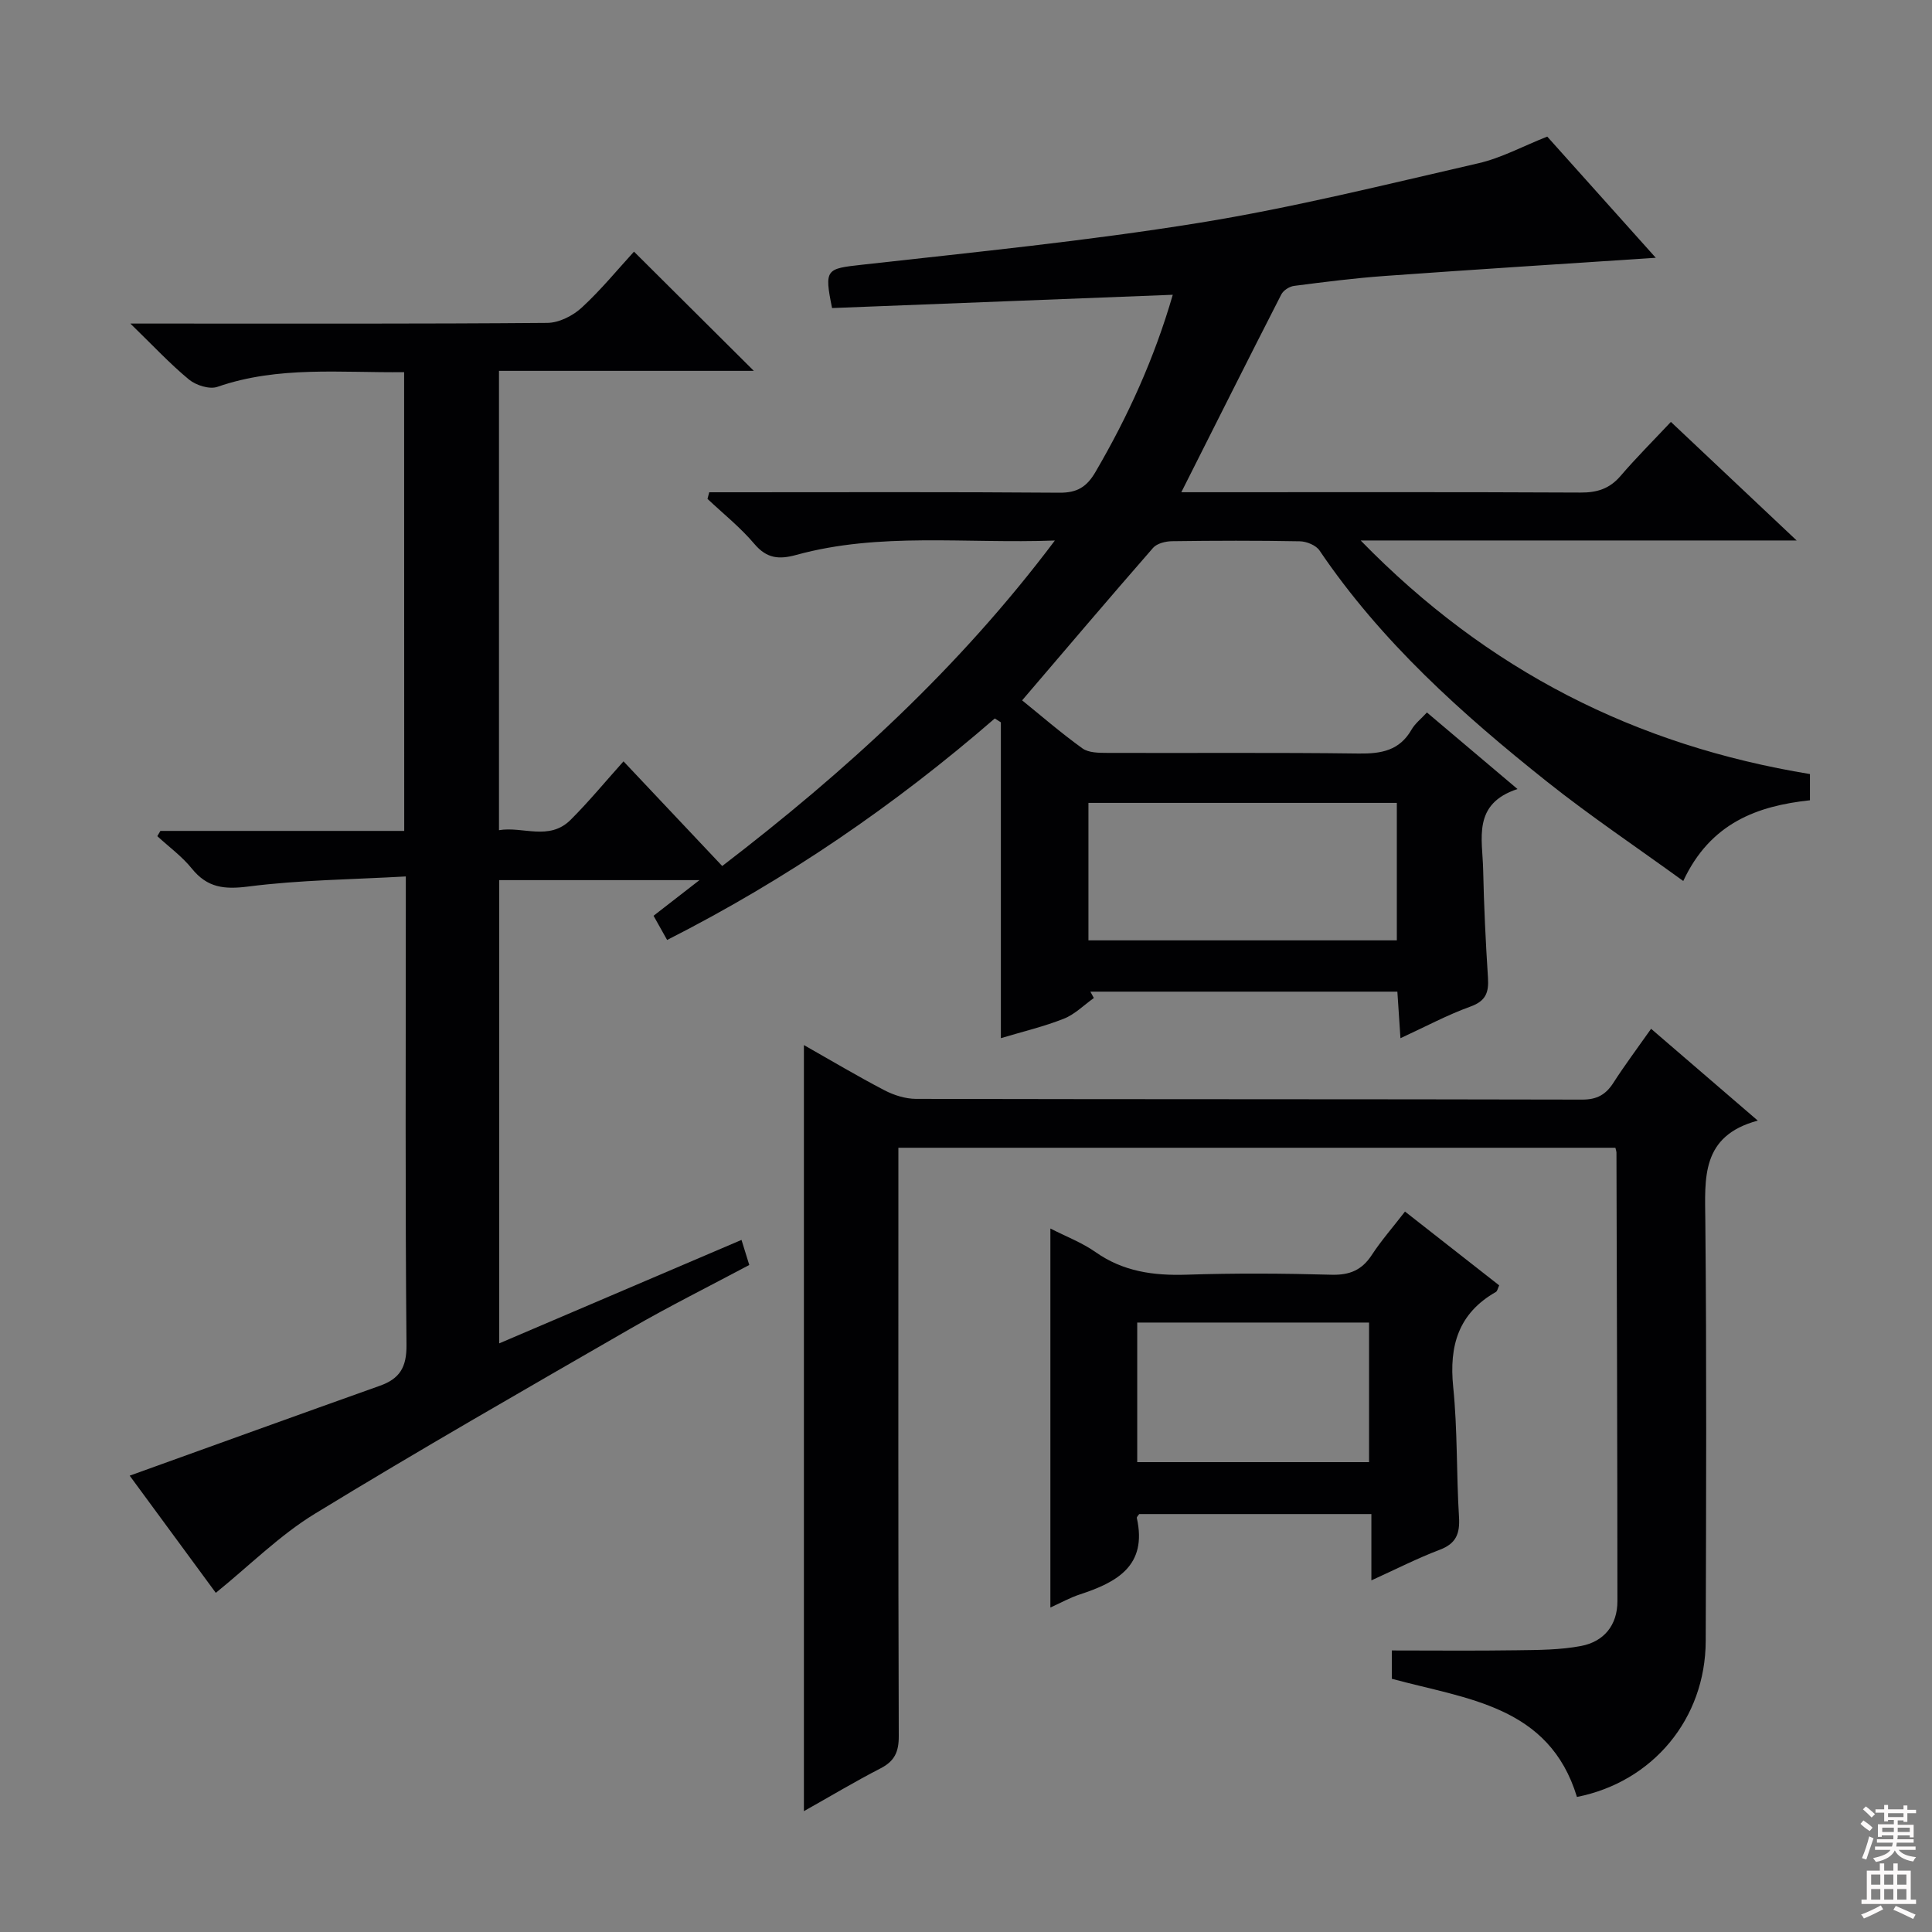
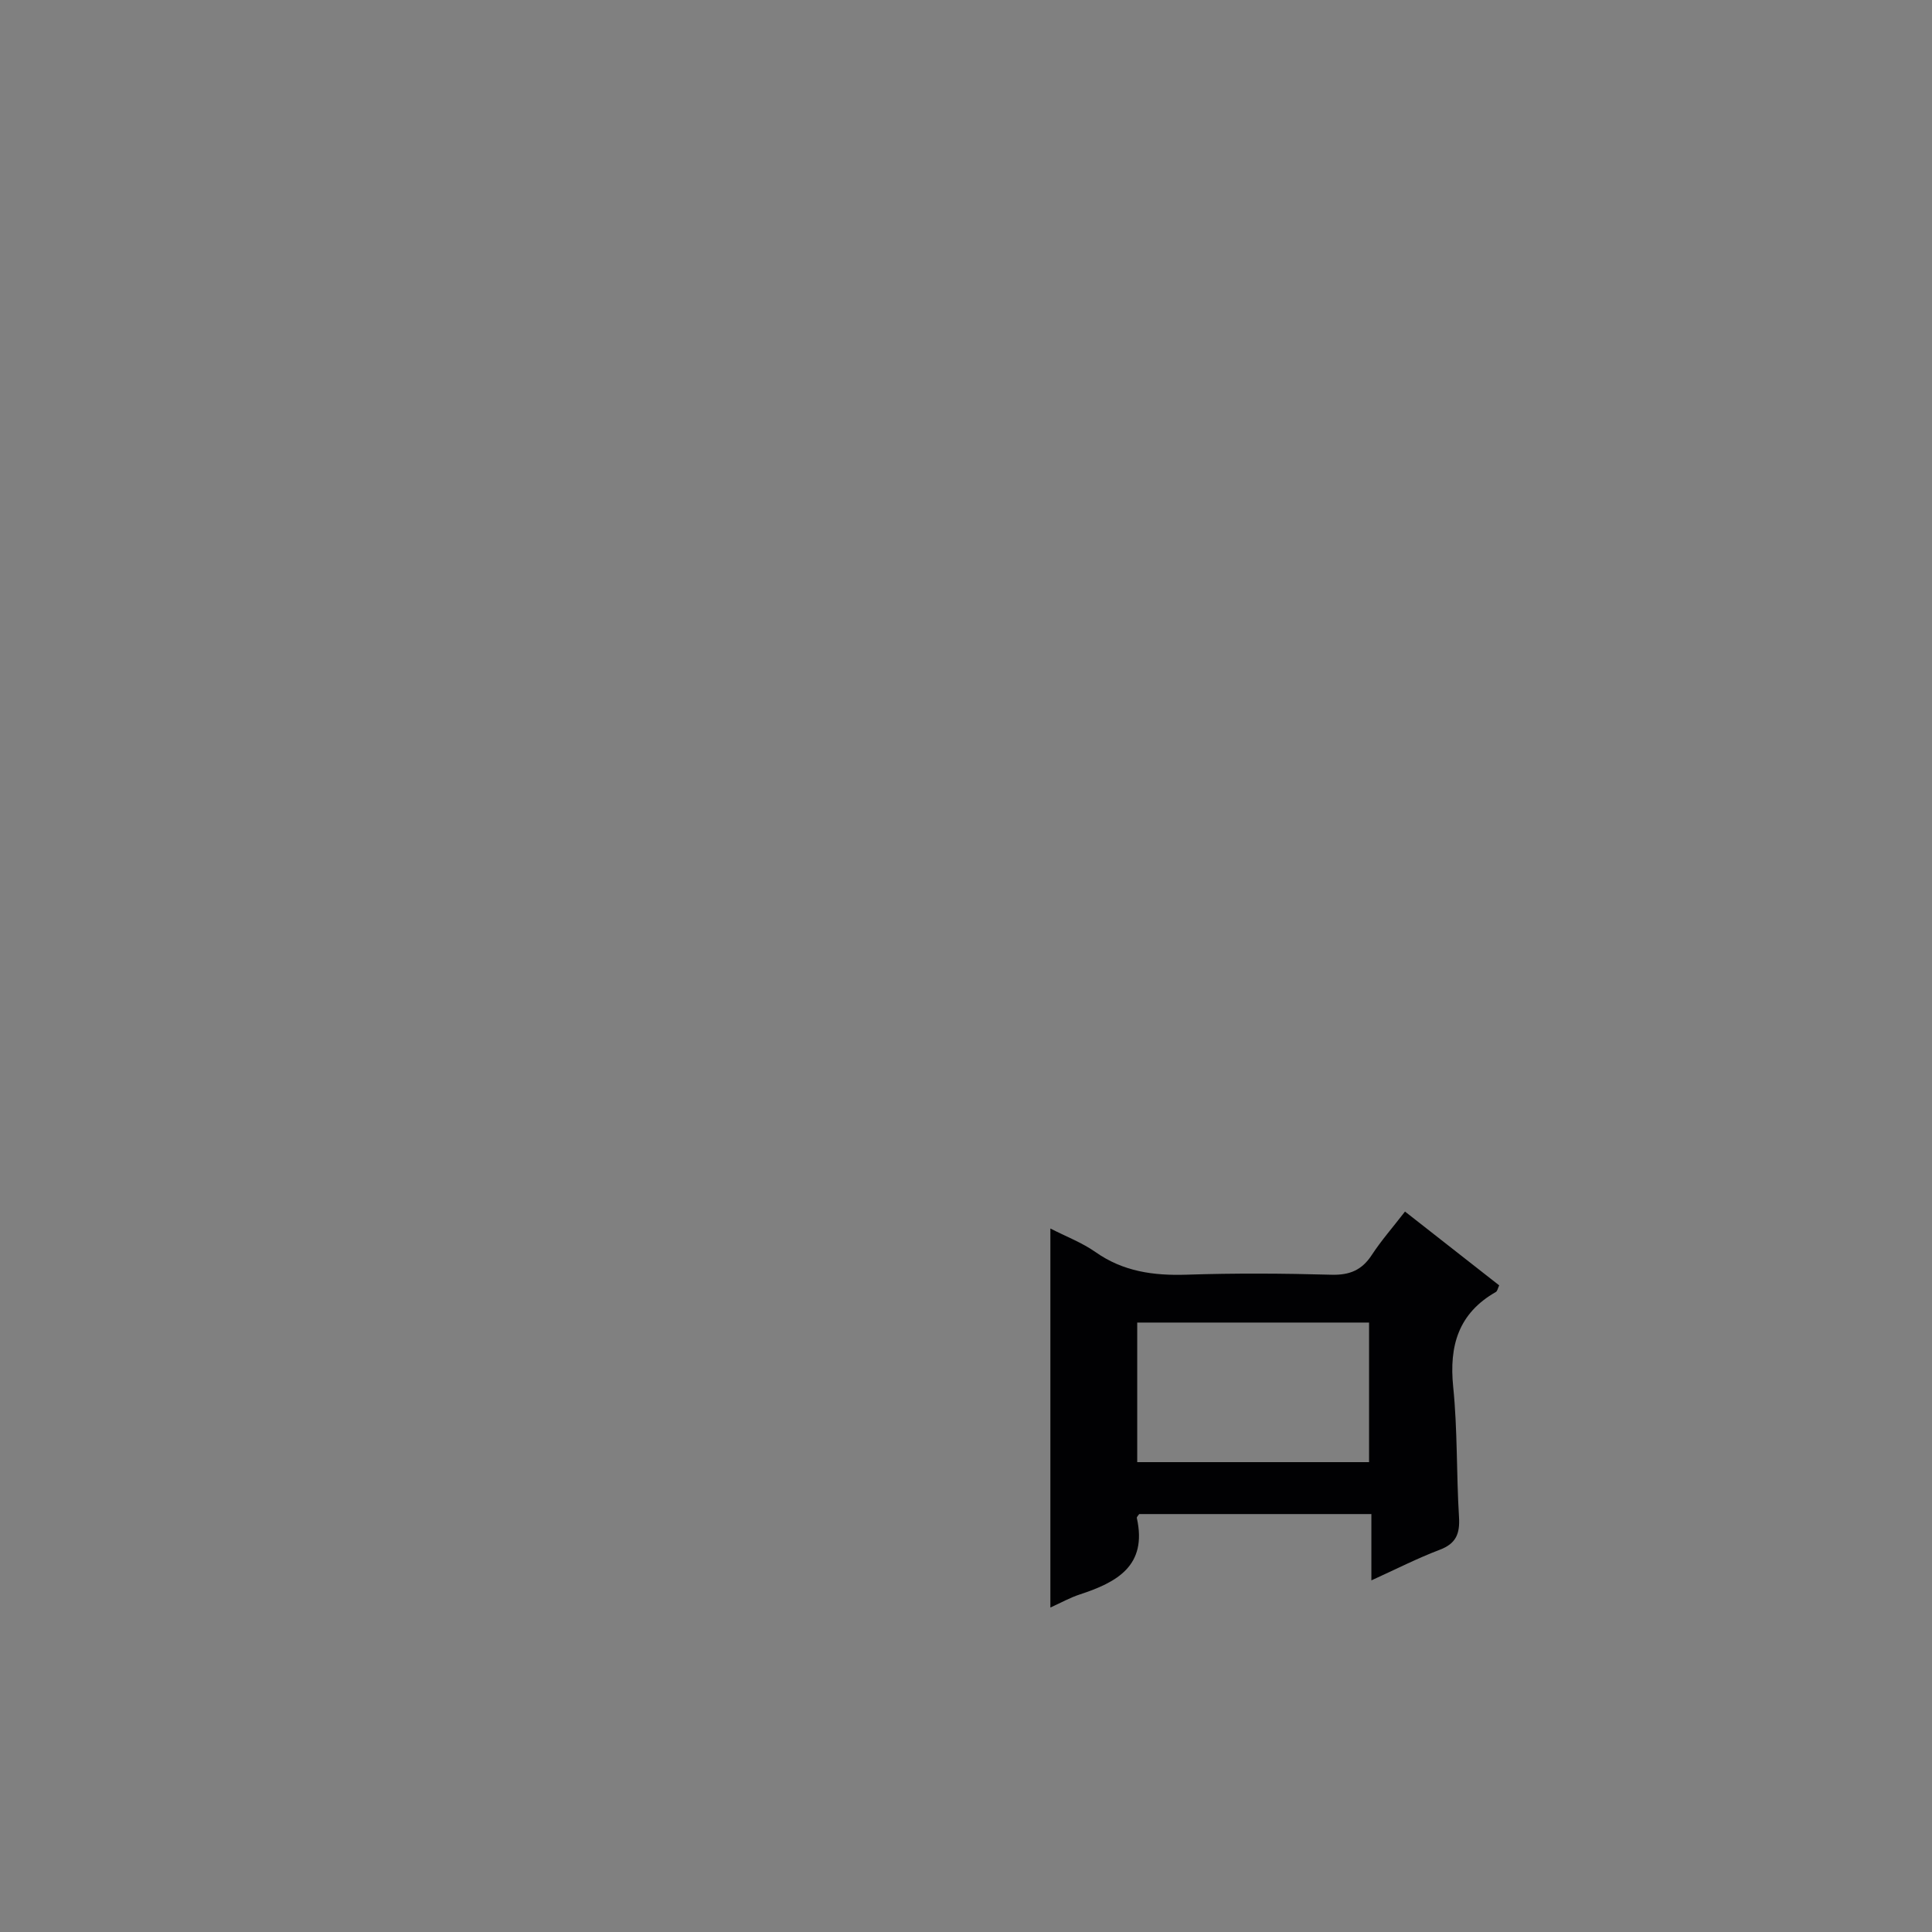
<svg xmlns="http://www.w3.org/2000/svg" enable-background="new 0 0 400 400" viewBox="0 0 400 400">
  <rect x="0" y="0" width="400" height="400" fill="#808080" stroke="none" />
  <g fill="#010103">
-     <path d="m83.67 77.05c-13.08.16-26.03-1.34-38.65 3.04-1.63.57-4.43-.31-5.88-1.5-3.92-3.23-7.41-6.99-12.15-11.6h6.84c26.5 0 53 .08 79.5-.14 2.41-.02 5.28-1.47 7.11-3.16 4.01-3.69 7.49-7.96 10.82-11.59 8.38 8.34 16.59 16.5 24.81 24.68-17.11 0-34.78 0-52.76 0v95.1c4.94-.84 10.37 2.29 14.83-2.14 3.75-3.74 7.13-7.85 10.95-12.11 6.9 7.32 13.57 14.39 20.44 21.67 25.54-19.59 48.92-40.86 68.87-67.39-18.62.68-36.26-1.77-53.54 2.98-3.57.98-6.1.76-8.67-2.27-2.88-3.41-6.44-6.25-9.71-9.33.12-.46.24-.91.36-1.37h5.01c22.5 0 45-.09 67.5.09 3.68.03 5.66-1.21 7.46-4.3 6.72-11.5 12.18-23.5 16-36.68-23.81.93-47.19 1.84-70.54 2.75-1.65-8.12-1.22-8.14 6.2-8.97 23.27-2.6 46.61-4.93 69.72-8.66 19.45-3.14 38.64-7.93 57.86-12.34 4.77-1.09 9.23-3.53 14.29-5.53 7.46 8.33 15.2 16.98 22.47 25.09-18.57 1.23-37.31 2.41-56.04 3.76-6.3.45-12.57 1.25-18.84 2.06-.96.12-2.22.92-2.65 1.77-6.87 13.42-13.62 26.91-20.7 40.95h5.13c25.83 0 51.66-.06 77.5.07 3.44.02 6.02-.78 8.29-3.42 3.24-3.78 6.78-7.31 10.44-11.21 8.75 8.25 16.93 15.96 26.04 24.55-30.41 0-59.69 0-90.27 0 26.3 26.99 56.97 42.44 93.02 48.36v5.43c-10.87 1.16-20.61 4.67-26.23 16.71-9.78-7.09-19.27-13.46-28.19-20.55-17.63-14.03-34.36-29.01-47.12-47.88-.73-1.08-2.66-1.87-4.05-1.9-8.83-.17-17.67-.14-26.5-.02-1.33.02-3.11.46-3.91 1.38-9.04 10.35-17.93 20.83-27.11 31.57 3.68 2.97 7.93 6.66 12.48 9.94 1.3.94 3.45.93 5.22.94 17.33.06 34.67-.1 52 .13 4.68.06 8.44-.61 10.93-4.96.71-1.24 1.94-2.19 3.18-3.54 6.11 5.16 12.02 10.16 18.75 15.85-9.4 3.09-7.24 10.31-7.11 16.68.16 7.48.52 14.96 1 22.42.19 3.02-.44 4.79-3.63 5.94-4.79 1.73-9.33 4.17-14.49 6.55-.24-3.58-.43-6.49-.64-9.64-21.37 0-42.47 0-63.56 0 .24.44.48.88.72 1.32-2.06 1.46-3.93 3.38-6.21 4.28-4.13 1.64-8.51 2.67-13.04 4.03 0-22.01 0-43.7 0-65.39-.42-.27-.84-.54-1.26-.8-20.72 17.97-43.14 33.33-67.84 45.86-1.01-1.8-1.8-3.2-2.81-5.01 3.01-2.34 5.92-4.59 9.51-7.38-14.33 0-27.72 0-41.46 0v95.91c16.73-7.15 33.3-14.22 50.16-21.42.54 1.75 1.01 3.27 1.61 5.19-8.26 4.4-16.56 8.54-24.57 13.16-21.89 12.62-43.83 25.18-65.38 38.35-7.27 4.44-13.45 10.66-20.5 16.37-5.68-7.72-11.99-16.32-17.83-24.26 17.49-6.29 34.63-12.5 51.79-18.61 4.1-1.46 5.56-3.8 5.52-8.44-.28-30.16-.14-60.33-.14-90.5 0-1.8 0-3.6 0-6.51-11.15.63-21.94.72-32.57 2.08-5 .64-8.51.28-11.73-3.71-2.03-2.52-4.74-4.49-7.15-6.71.21-.36.43-.73.64-1.09h50.48c-.02-31.72-.02-62.97-.02-94.98zm141.68 89.18v28.46h63.85c0-9.68 0-19.05 0-28.46-21.45 0-42.51 0-63.85 0z" />
-     <path d="m166.44 374.98c0-53.03 0-105.53 0-158.61 5.72 3.24 11.11 6.46 16.66 9.35 1.97 1.03 4.35 1.78 6.54 1.79 45.98.1 91.96.04 137.93.15 3.06.01 4.9-1.03 6.48-3.5 2.33-3.63 4.92-7.08 7.79-11.16 7.21 6.21 14.21 12.23 22.09 19.01-11.79 3.17-10.95 11.86-10.86 20.78.28 28.98.17 57.97.08 86.96-.05 16.1-10.95 29.18-26.66 32.29-5.76-18.96-22.93-20.26-38.33-24.47 0-2.05 0-4.01 0-5.86 8.68 0 17.26.09 25.84-.04 4.46-.06 9-.06 13.35-.89 4.72-.9 7.52-4.3 7.52-9.26-.01-30.98-.12-61.96-.2-92.94 0-.16-.07-.32-.22-.95-49.22 0-98.55 0-148.45 0v5.88c0 38.65-.05 77.3.08 115.94.01 3.26-.86 5.17-3.77 6.67-5.29 2.72-10.4 5.79-15.87 8.86z" />
    <path d="m217.47 254.35c3.24 1.66 6.54 2.91 9.33 4.87 5.76 4.06 12.04 4.91 18.88 4.69 9.99-.33 20-.27 29.99.01 3.75.1 6.28-.94 8.33-4.07 1.98-3.03 4.4-5.78 6.89-9.01 6.67 5.23 13.05 10.22 19.5 15.28-.28.59-.37 1.19-.69 1.37-7.75 4.42-9.7 11.13-8.83 19.67.91 8.92.65 17.95 1.2 26.91.21 3.45-.58 5.51-4 6.8-4.62 1.75-9.05 4.02-14.14 6.33 0-4.84 0-9.09 0-13.73-16.31 0-32.18 0-48.07 0-.18.28-.54.6-.49.82 2.21 9.9-4.14 13.31-11.83 15.83-2.02.66-3.91 1.73-6.07 2.7 0-26.16 0-52.07 0-78.47zm65.98 48.37c0-9.8 0-19.31 0-28.9-16.24 0-32.11 0-48 0v28.9z" />
  </g>
-   <path d="m385.2 377.6.6-.7c.6.4 1.3.9 1.9 1.5l-.6.7c-.8-.5-1.4-1-1.9-1.5zm.3 7.1c.6-1.4 1.1-2.9 1.5-4.5.3.1.6.3.9.4-.5 1.4-1 2.9-1.5 4.4zm.2-10.1.6-.6c.7.5 1.3 1.1 1.9 1.6l-.7.7c-.6-.6-1.2-1.2-1.8-1.7zm8.4-.8h.8v.9h1.8v.7h-1.8v1.8h-.8v-.3h-1.2v.9h3.3v2.6h-.8v-.4h-2.5c0 .3 0 .6-.1.8h3.4v.7h-3.5c0 .3-.1.6-.1.8h4v.7h-3.5c.7.9 1.9 1.3 3.6 1.5-.2.2-.4.5-.6.9-1.9-.3-3.2-1.1-3.8-2.3-.5 1.1-1.8 2-3.9 2.4-.2-.3-.4-.5-.6-.8 1.9-.4 3.1-.9 3.6-1.7h-3.2v-.7h3.5c.1-.2.1-.5.2-.8h-3.3v-.7h3.4c0-.2 0-.5 0-.8h-2.4v.3h-.8v-2.6h3.3v-.9h-1.2v.3h-.8v-1.8h-1.8v-.7h1.8v-.9h.8v.9h3.2zm-4.4 5.5h2.4c0-.3 0-.6 0-.9h-2.4zm1.2-3.1h3.2v-.8h-3.2zm4.4 2.2h-2.4v.9h2.5v-.9z" fill="#fcfafa" />
-   <path d="m389.2 385.8h.9v1.5h1.9v-1.5h.9v1.5h2.7v6h1.1v.9h-11.3v-.9h1.1v-6h2.7zm.2 8.7.5.8c-1.2.6-2.5 1.3-4 1.9-.2-.3-.3-.6-.6-.8 1.6-.6 3-1.3 4.1-1.9zm-2-4.3h1.9v-2.1h-1.9zm0 3.1h1.9v-2.2h-1.9zm2.7-3.1h1.9v-2.1h-1.9zm0 3.1h1.9v-2.2h-1.9zm2.4 1.3c1.4.6 2.7 1.2 4.1 1.8l-.5.9c-1.5-.7-2.8-1.4-4.1-1.9zm2.2-6.5h-1.9v2.1h1.9zm-1.9 5.2h1.9v-2.2h-1.9z" fill="#fcfafa" />
</svg>